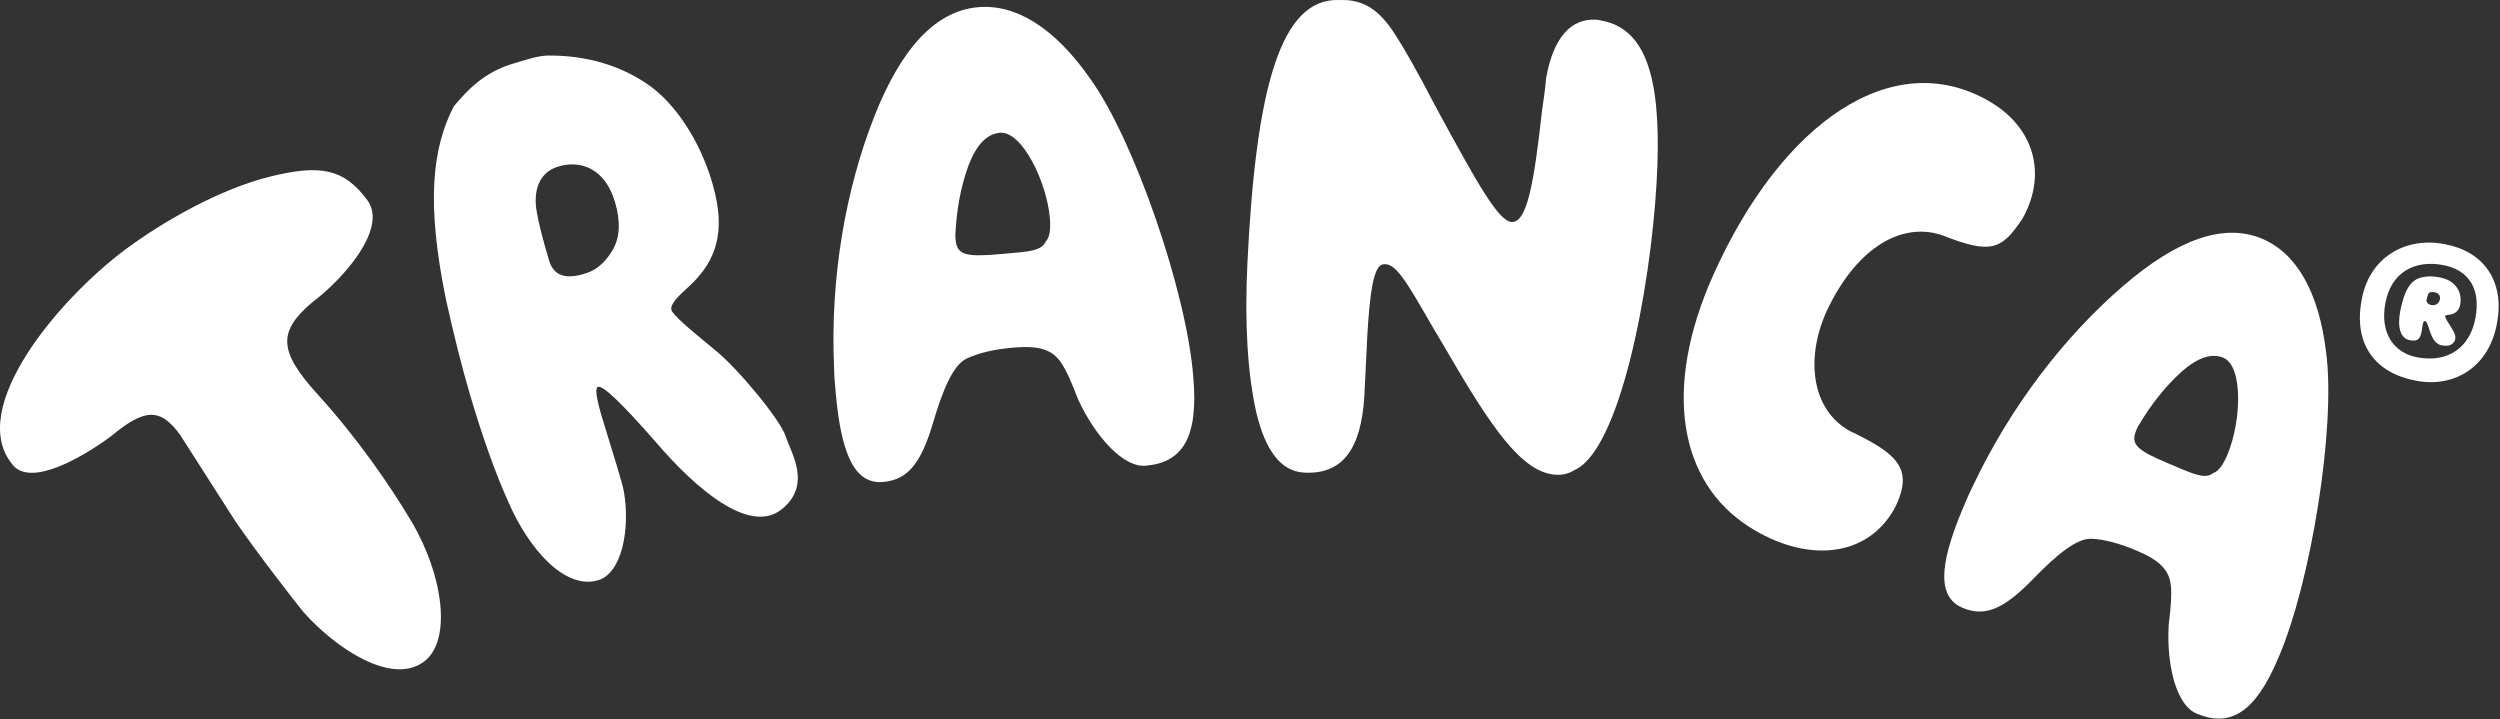
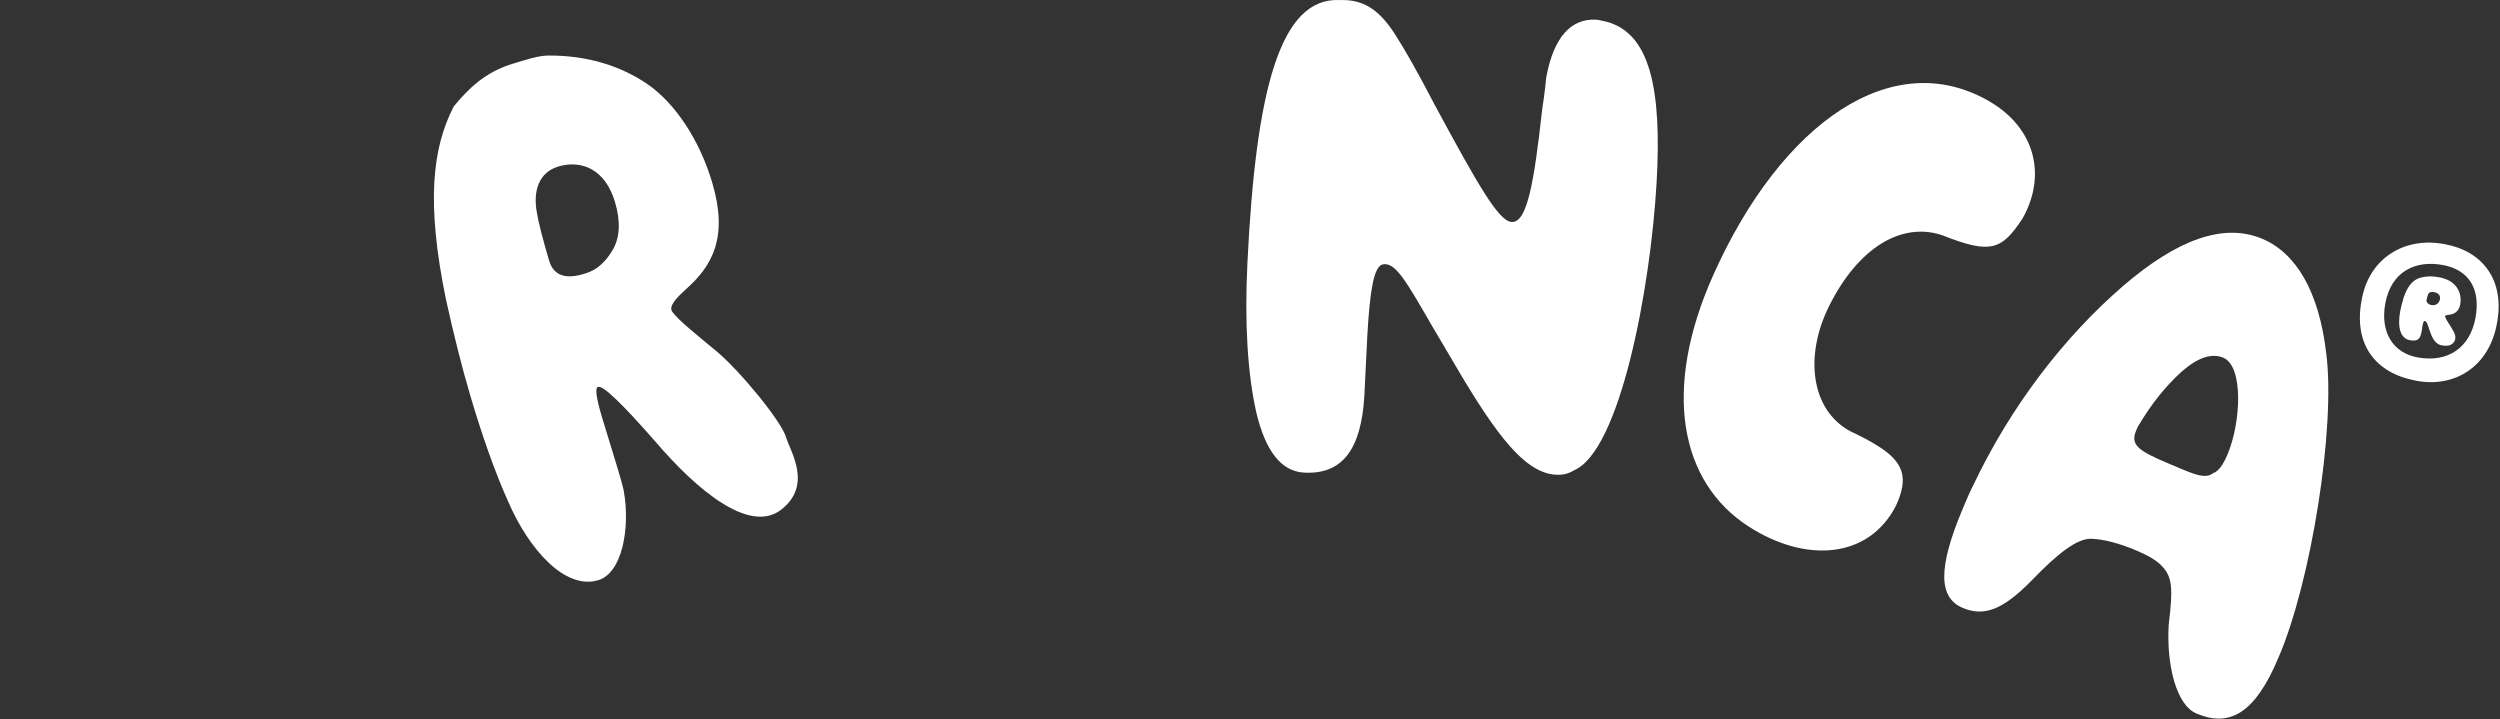
<svg xmlns="http://www.w3.org/2000/svg" fill="none" viewBox="0 0 1370 394" height="394" width="1370">
  <rect x="0" y="0" width="1370" height="394" fill="#333333" stroke="none" />
-   <path fill="white" d="M128.828 285.411L98.838 238.501C87.808 223.191 79.188 223.851 60.978 238.951C45.398 250.531 16.398 267.461 6.638 254.331C-18.222 223.701 32.118 163.911 68.918 136.561C89.458 121.291 120.608 103.551 147.818 96.821C175.678 89.921 188.498 92.451 201.258 109.621C213.018 125.441 187.108 153.761 171.078 165.671C152.438 181.611 152.308 192.161 174.098 216.141C196.288 240.561 214.208 266.751 225.478 285.781C243.058 315.451 247.678 351.181 232.318 362.591C214.488 375.841 183.678 355.071 166.118 335.211C161.638 329.651 141.398 303.761 128.818 285.421L128.828 285.411Z" />
-   <path fill="white" d="M257.518 216.071C252.858 200.321 248.618 183.151 244.428 164.261C233.518 111.381 236.798 81.251 248.678 58.281C256.278 49.181 265.368 39.531 281.478 34.771C288.378 32.731 294.828 30.471 300.488 30.441C321.258 30.301 339.608 35.801 354.558 45.941C369.508 56.081 383.218 76.121 390.318 100.151C399.168 130.091 390.388 145.531 376.098 158.321C369.728 164.061 366.458 168.031 368.408 170.871C371.708 175.461 382.268 183.911 392.568 192.421C405.478 203.171 428.138 230.8 430.698 239.46C433.028 247.34 445.528 265.851 428.008 279.361C410.478 292.881 381.198 267.731 359.538 242.431C341.068 221.331 330.558 211.161 327.748 212.001C325.958 212.531 326.708 217.881 329.848 228.511L338.138 255.611C339.998 261.911 341.278 266.241 341.838 269.081C345.478 289.851 340.818 314.11 327.778 317.97C309.628 323.34 289.878 301.151 278.518 274.951C271.208 258.691 264.248 238.911 257.498 216.061L257.518 216.071ZM305.968 91.251C295.488 94.35 292.048 104.361 294.148 116.161C295.128 122.291 297.548 131.431 300.928 142.851C303.368 151.121 310.158 153.401 321.038 149.751C326.918 148.011 331.988 143.521 335.838 136.811C339.698 130.101 340.178 121.391 337.028 110.751C331.788 93.031 318.998 87.391 305.958 91.24L305.968 91.251Z" />
-   <path fill="white" d="M572.038 191.521C568.178 190.191 562.528 189.851 555.088 190.511C544.728 191.421 536.078 193.441 529.658 196.511C522.478 200.071 516.898 212.69 511.338 231.59C504.738 253.92 497.508 262.931 483.958 264.121C469.088 265.431 461.098 250.661 457.988 215.371C457.508 209.981 457.108 205.411 457.088 202.061C454.788 151.651 463.628 103.181 479.158 63.751C494.038 26.041 512.878 5.981 535.978 3.941C556.428 2.141 577.888 14.891 597.818 43.671C621.938 77.521 650.418 160.771 653.908 206.48C656.838 239.69 648.138 253.421 627.958 255.201C622.118 255.711 615.678 252.52 608.348 245.22C601.278 237.9 595.398 228.801 590.758 218.741C583.458 199.721 580.028 194.171 572.038 191.521ZM575.308 119.281C573.588 99.771 560.138 71.671 547.928 72.751C540.758 73.38 535.128 79.311 530.768 90.571C526.678 101.811 524.278 114.151 523.598 127.601C523.408 128.451 523.518 129.691 523.658 131.361C524.428 140.081 529.848 140.861 548.698 139.201L556.928 138.47C566.758 137.6 571.198 136.381 572.988 132.451C575.198 130.161 575.888 125.921 575.308 119.281Z" />
+   <path fill="white" d="M257.518 216.071C252.858 200.321 248.618 183.151 244.428 164.261C233.518 111.381 236.798 81.251 248.678 58.281C256.278 49.181 265.368 39.531 281.478 34.771C288.378 32.731 294.828 30.471 300.488 30.441C321.258 30.301 339.608 35.801 354.558 45.941C369.508 56.081 383.218 76.121 390.318 100.151C399.168 130.091 390.388 145.531 376.098 158.321C369.728 164.061 366.458 168.031 368.408 170.871C371.708 175.461 382.268 183.911 392.568 192.421C405.478 203.171 428.138 230.8 430.698 239.46C433.028 247.34 445.528 265.851 428.008 279.361C410.478 292.881 381.198 267.731 359.538 242.431C341.068 221.331 330.558 211.161 327.748 212.001C325.958 212.531 326.708 217.881 329.848 228.511L338.138 255.611C339.998 261.911 341.278 266.241 341.838 269.081C345.478 289.851 340.818 314.11 327.778 317.97C309.628 323.34 289.878 301.151 278.518 274.951C271.208 258.691 264.248 238.911 257.498 216.061L257.518 216.071ZM305.968 91.251C295.488 94.35 292.048 104.361 294.148 116.161C295.128 122.291 297.548 131.431 300.928 142.851C303.368 151.121 310.158 153.401 321.038 149.751C326.918 148.011 331.988 143.521 335.838 136.811C339.698 130.101 340.178 121.391 337.028 110.751C331.788 93.031 318.998 87.391 305.958 91.24Z" />
  <path fill="white" d="M734.038 0.041C746.898 -0.499 755.818 5.161 764.558 18.951C769.758 26.961 777.068 39.821 786.458 57.931C810.168 101.731 821.268 121.231 828.398 121.641C837.018 122.141 840.738 99.221 845.108 60.051C845.608 56.651 846.548 50.711 847.308 42.611C851.278 20.561 860.838 9.971 874.818 10.791C876.008 10.861 878.068 11.411 880.718 11.991C903.908 18.48 910.848 48.02 907.788 100.541C904.388 159.041 887.628 247.19 862.548 257.73C859.448 259.69 856.128 260.361 852.568 260.151C833.838 259.061 816.818 233.651 792.138 191.081L784.528 178.21C770.428 153.83 764.488 143.201 757.518 144.941C752.668 146.371 750.658 160.401 749.288 183.881L747.678 216.781C745.968 246.251 735.608 260.21 714.498 258.98C702.008 258.25 693.418 247.041 688.388 225.761C683.658 204.491 681.978 176.971 683.588 144.071C688.228 48.791 701.588 -1.419 734.028 0.031L734.038 0.041Z" />
  <path fill="white" d="M1090.42 55.701C1115.18 70.201 1121.7 95.961 1108.38 119.691C1096.93 137.081 1090.86 139.411 1064.51 128.961C1042.09 121.331 1018.2 135.701 1002.21 167.981C989.048 194.551 991.948 224.411 1013.95 236.321C1019.84 239.061 1024.88 241.761 1028.87 244.251C1043.3 253.301 1046.13 261.711 1038.91 277.301C1023.8 306.401 989.368 308.541 958.318 288.561C920.668 264.341 910.598 213.761 938.988 150.461C976.448 66.951 1037.41 24.641 1090.43 55.691L1090.42 55.701Z" />
  <path fill="white" d="M1184.77 310.23C1182.05 307.31 1177.33 304.44 1170.62 301.62C1161.27 297.69 1152.89 295.49 1145.95 295.23C1138.13 295.05 1127.53 303.47 1114.08 317.35C1098.16 333.74 1087.79 338.26 1075.57 333.12C1062.15 327.47 1062.03 310.99 1075.52 278.92C1077.58 274.02 1079.33 269.87 1080.84 266.95C1101.96 222.11 1131.81 184.04 1163.27 156.87C1193.38 130.9 1218.82 122.07 1239.67 130.84C1258.12 138.6 1270.78 159.47 1274.77 193.57C1280.05 233.99 1266.44 319.29 1248.5 360.59C1235.8 390.77 1222.01 398.73 1203.8 391.07C1198.53 388.85 1194.44 383.14 1191.47 373.45C1188.73 363.86 1187.83 353.27 1188.44 342.42C1190.87 322.57 1190.46 316.18 1184.77 310.24V310.23ZM1220.7 248.97C1228.16 231.24 1229.45 200.7 1218.42 196.06C1211.95 193.34 1204.37 195.92 1195.46 203.71C1186.78 211.61 1179.06 221.24 1172.3 232.6C1171.74 233.25 1171.27 234.38 1170.63 235.89C1167.3 243.82 1171.61 246.96 1188.63 254.12L1196.06 257.25C1204.93 260.98 1209.32 261.94 1212.67 259.35C1215.62 258.37 1218.17 255 1220.71 248.97H1220.7Z" />
  <path fill="white" d="M1339.91 133.85C1360.77 137.7 1372.66 153.8 1368.39 176.87C1364.2 201.05 1345.01 212.72 1323.93 208.61C1301.93 204.54 1289.64 189.02 1294.14 164.67C1298.1 141.11 1318.17 129.5 1339.91 133.85ZM1338.7 145.23C1323.27 142.38 1310.33 149.07 1307.16 166.2C1304.2 182.19 1311.49 193.38 1324.72 195.83C1341.67 198.96 1353.59 190.34 1356.56 174.24C1359.54 158.15 1352.8 147.83 1338.7 145.22V145.23ZM1317.15 163.24C1319.56 156.13 1322.67 152.55 1328.44 151.75C1330.78 151.3 1333.52 151.38 1336.49 151.92C1337.44 152.1 1338.1 152.22 1338.55 152.41C1345.34 154.1 1349.49 159.8 1348.18 166.9C1347.53 170.38 1345.32 172.28 1341.53 172.56C1340.34 172.67 1339.77 173 1339.95 173.58C1340.2 174.39 1340.99 175.97 1342.47 178.1L1344.79 182.03C1345.42 183.36 1345.69 184.62 1345.47 185.77C1345.21 187.15 1344.42 188.21 1343.01 188.93C1341.7 189.68 1339.26 189.55 1337.37 189.09C1334.86 188.3 1333.11 186.11 1331.52 181.34C1330.26 177.49 1329.83 176.1 1328.78 175.91C1328.31 175.82 1327.89 176.5 1327.6 178.1L1327.02 181.82C1326.22 186.16 1324.45 187.14 1320.65 186.44C1315.31 185.46 1313.7 179.25 1315.34 170.36C1315.71 168.35 1316.35 166.06 1317.15 163.25V163.24ZM1333.97 160.1C1332.45 159.83 1330.93 160.08 1330.59 161.34C1330.23 162.26 1329.94 163.31 1329.72 164.47C1329.59 165.65 1330.74 166.96 1332.56 167.19C1334.46 167.55 1336.62 166.52 1337.1 163.97C1337.48 161.86 1336.16 160.52 1333.97 160.11V160.1Z" />
</svg>